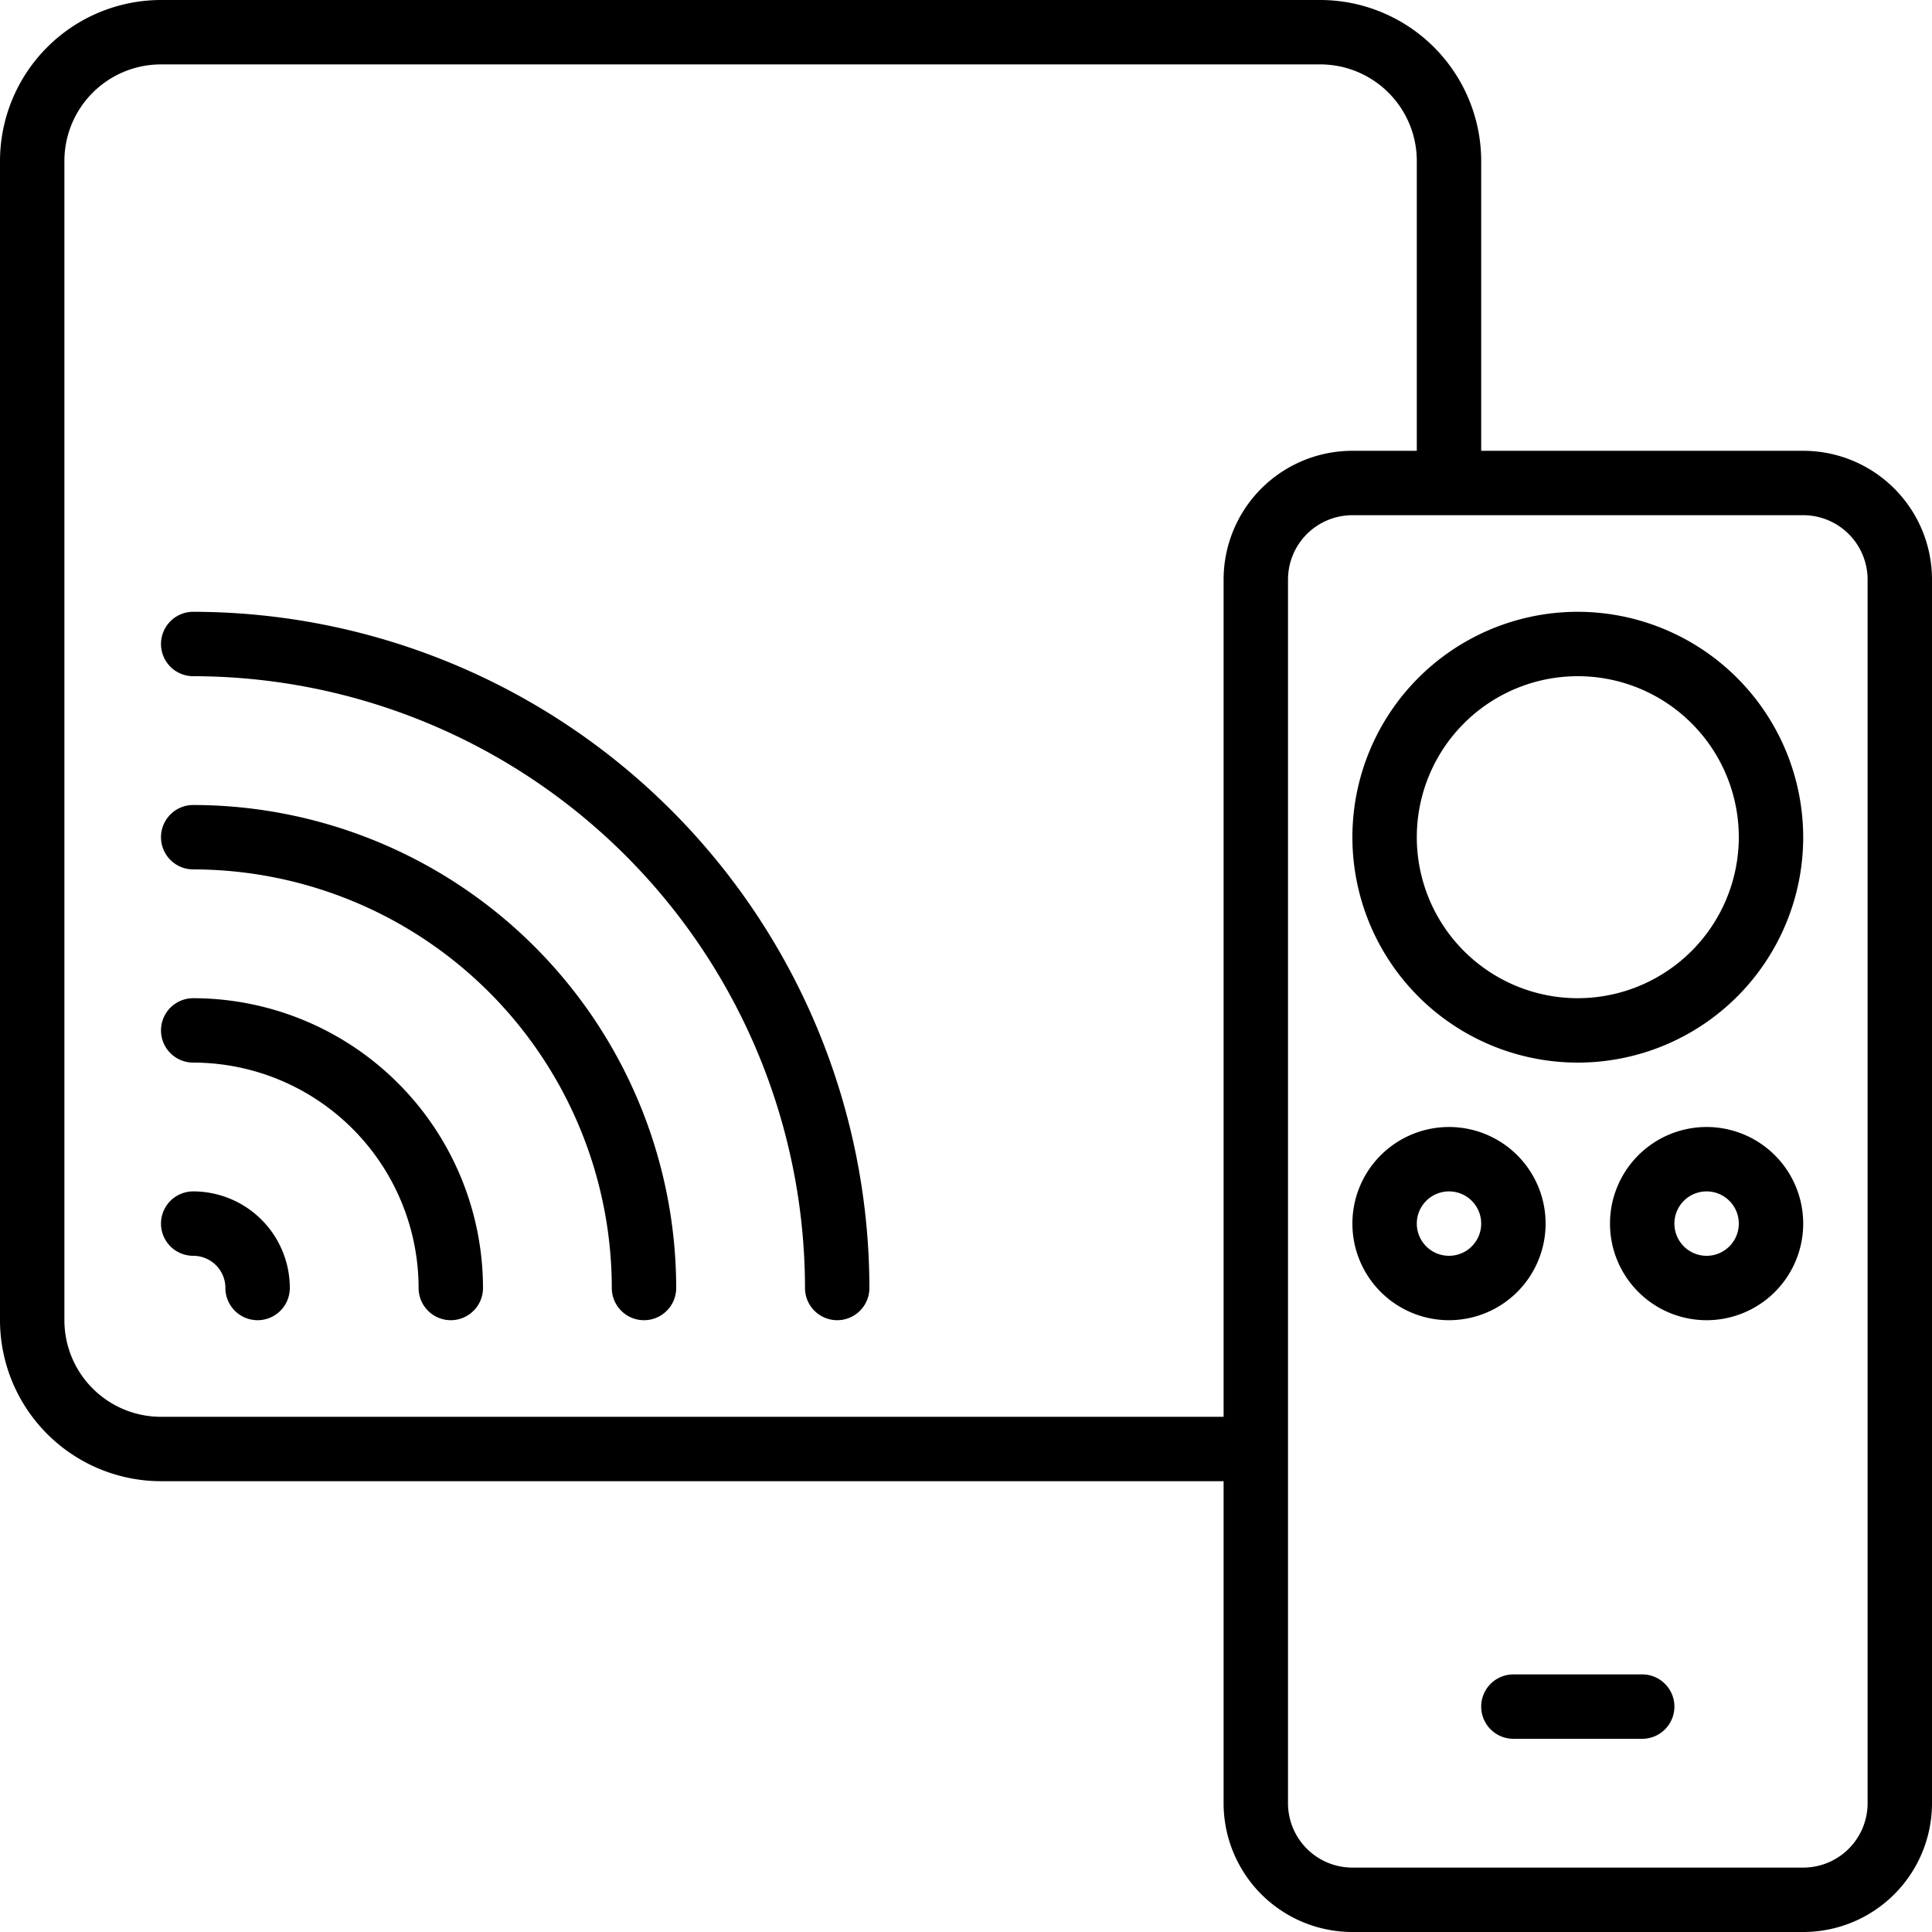
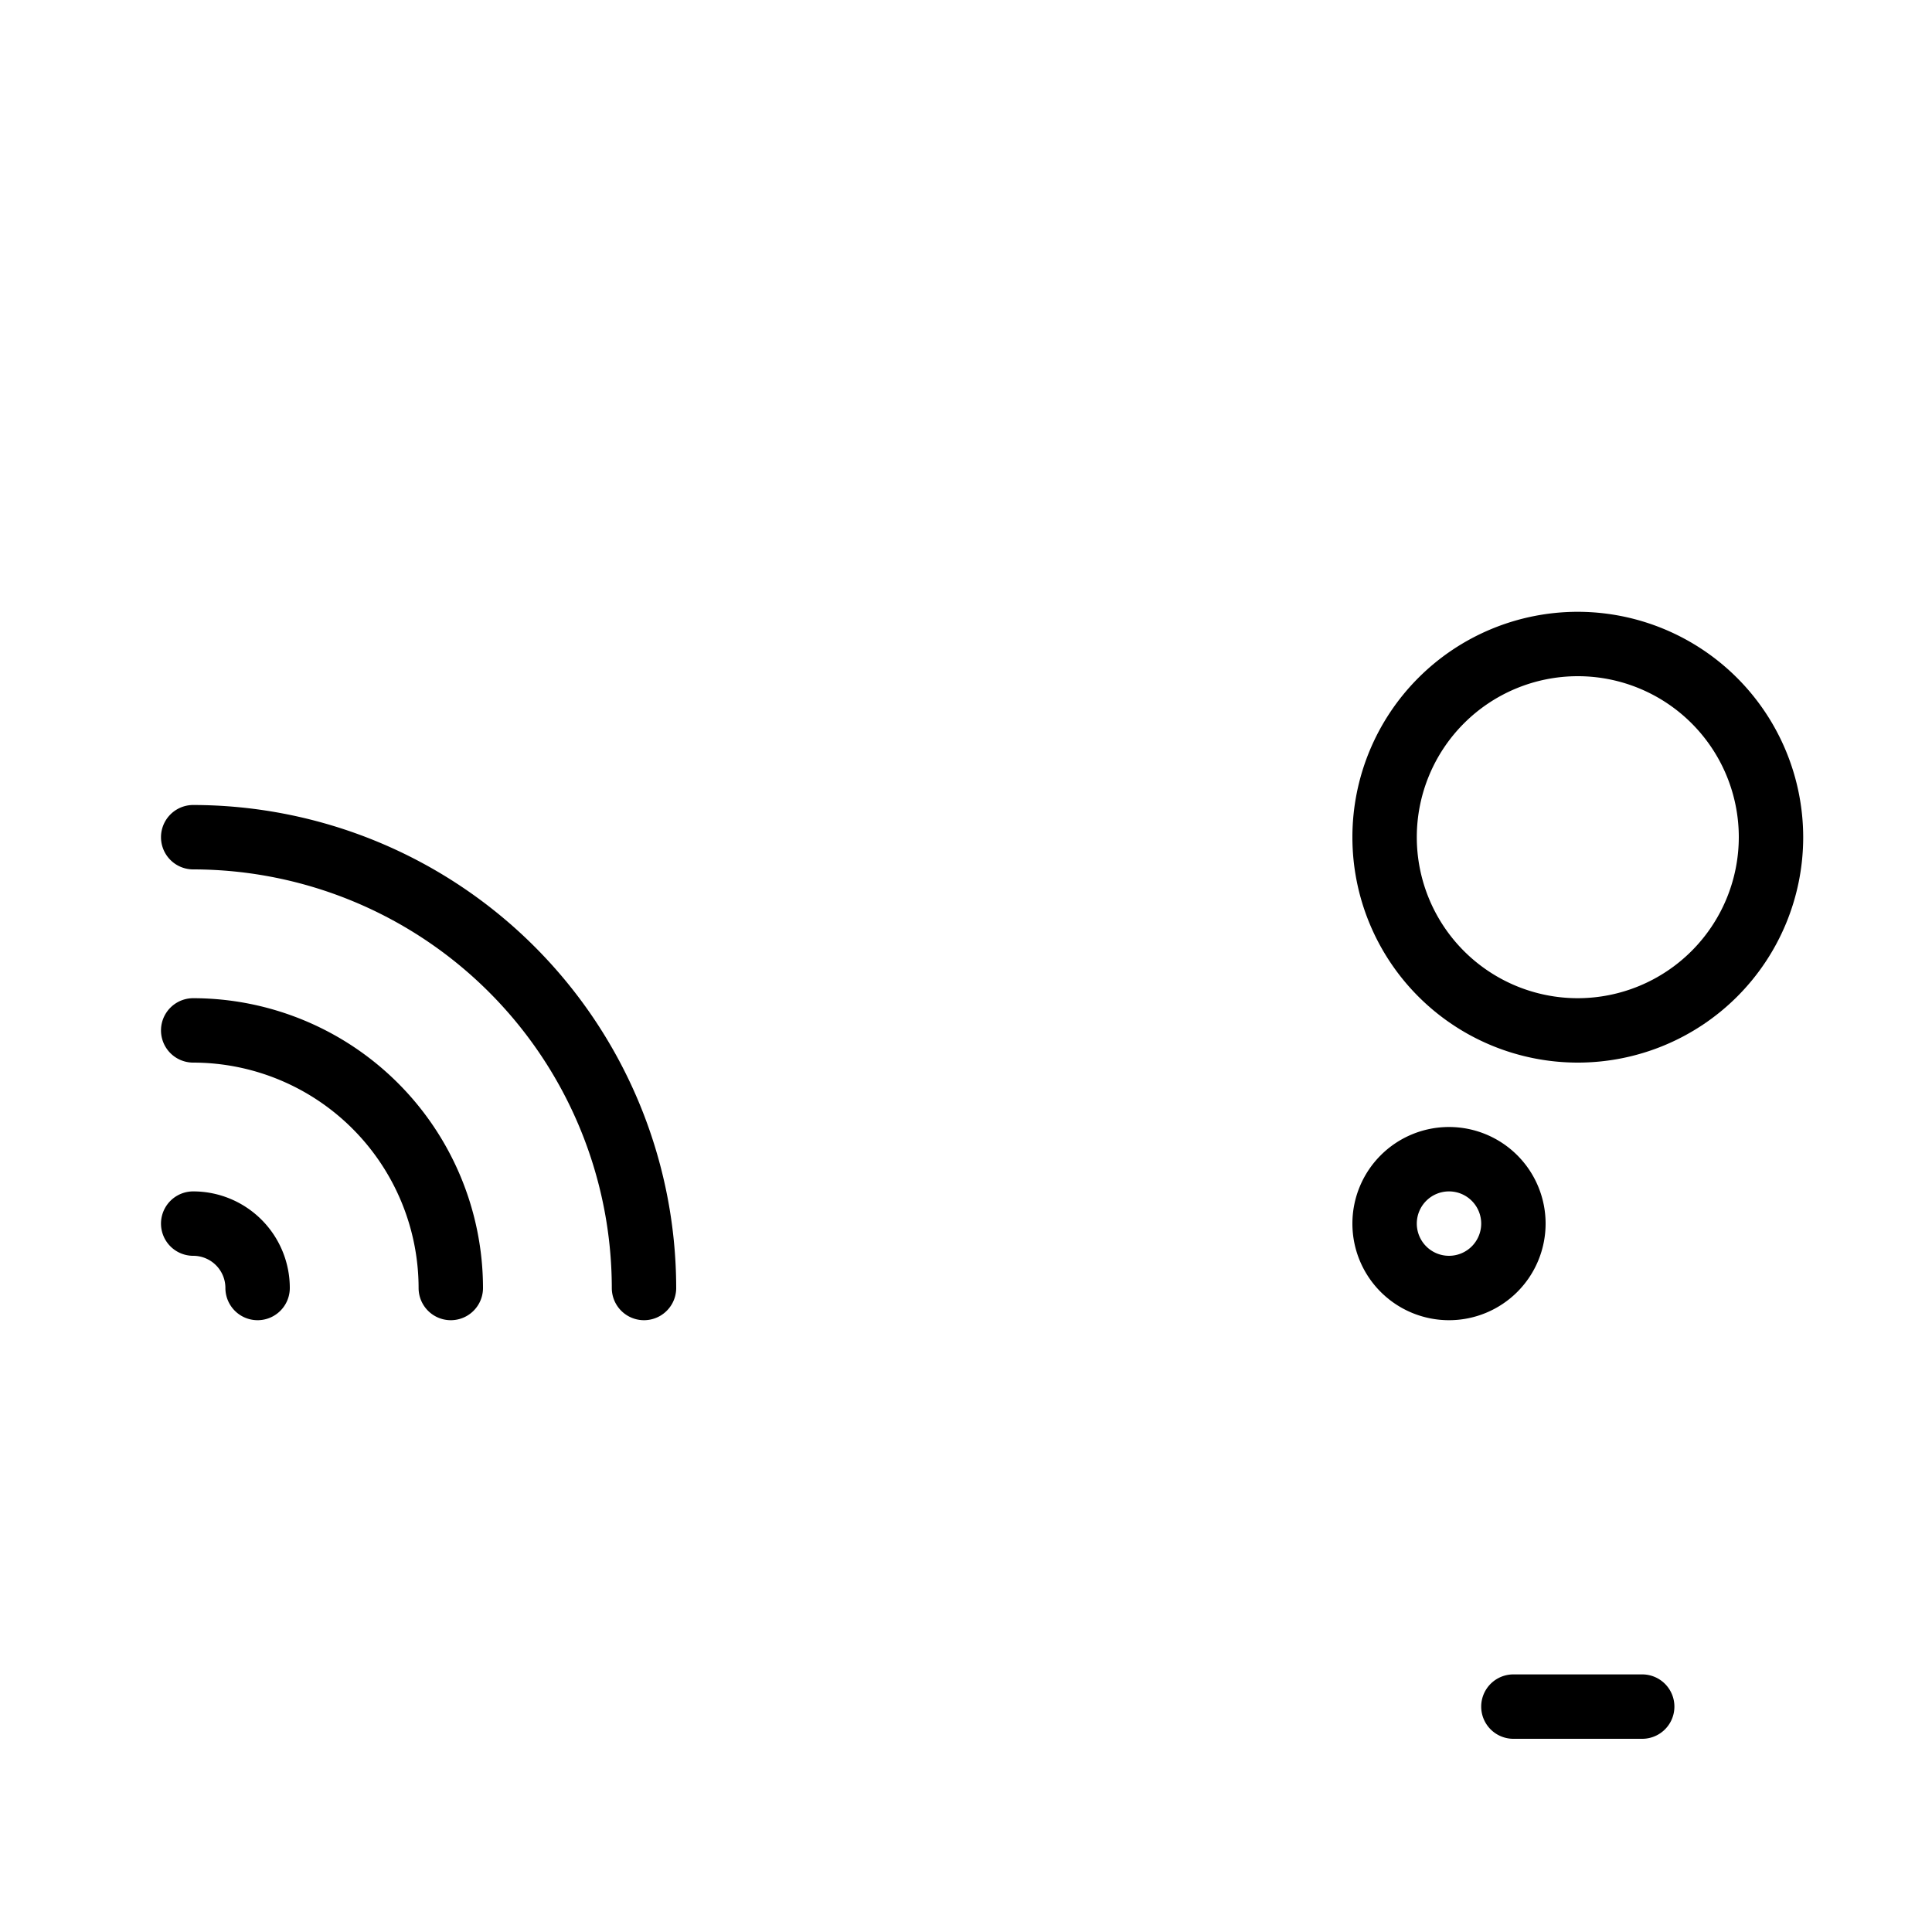
<svg xmlns="http://www.w3.org/2000/svg" id="Icons" height="512" viewBox="0 0 60 60" width="512">
-   <path d="m56 14h-10v-9a5.006 5.006 0 0 0 -5-5h-36a5.006 5.006 0 0 0 -5 5v36a5.006 5.006 0 0 0 5 5h33v10a4 4 0 0 0 4 4h14a4 4 0 0 0 4-4v-38a4 4 0 0 0 -4-4zm-18 4v26h-33a3 3 0 0 1 -3-3v-36a3 3 0 0 1 3-3h36a3 3 0 0 1 3 3v9h-2a4 4 0 0 0 -4 4zm20 38a2 2 0 0 1 -2 2h-14a2 2 0 0 1 -2-2v-38a2 2 0 0 1 2-2h14a2 2 0 0 1 2 2z" />
  <path d="m49 19a7 7 0 1 0 7 7 7.009 7.009 0 0 0 -7-7zm0 12a5 5 0 1 1 5-5 5.006 5.006 0 0 1 -5 5z" />
  <path d="m48 38a3 3 0 1 0 -3 3 3 3 0 0 0 3-3zm-3 1a1 1 0 1 1 1-1 1 1 0 0 1 -1 1z" />
-   <path d="m53 35a3 3 0 1 0 3 3 3 3 0 0 0 -3-3zm0 4a1 1 0 1 1 1-1 1 1 0 0 1 -1 1z" />
  <path d="m51 52h-4a1 1 0 0 0 0 2h4a1 1 0 0 0 0-2z" />
  <path d="m6 25a1 1 0 0 0 0 2 13.015 13.015 0 0 1 13 13 1 1 0 0 0 2 0 15.017 15.017 0 0 0 -15-15z" />
-   <path d="m6 19a1 1 0 0 0 0 2 19.021 19.021 0 0 1 19 19 1 1 0 0 0 2 0 21.024 21.024 0 0 0 -21-21z" />
  <path d="m6 31a1 1 0 0 0 0 2 7.009 7.009 0 0 1 7 7 1 1 0 0 0 2 0 9.01 9.01 0 0 0 -9-9z" />
  <path d="m6 37a1 1 0 0 0 0 2 1 1 0 0 1 1 1 1 1 0 0 0 2 0 3 3 0 0 0 -3-3z" />
</svg>